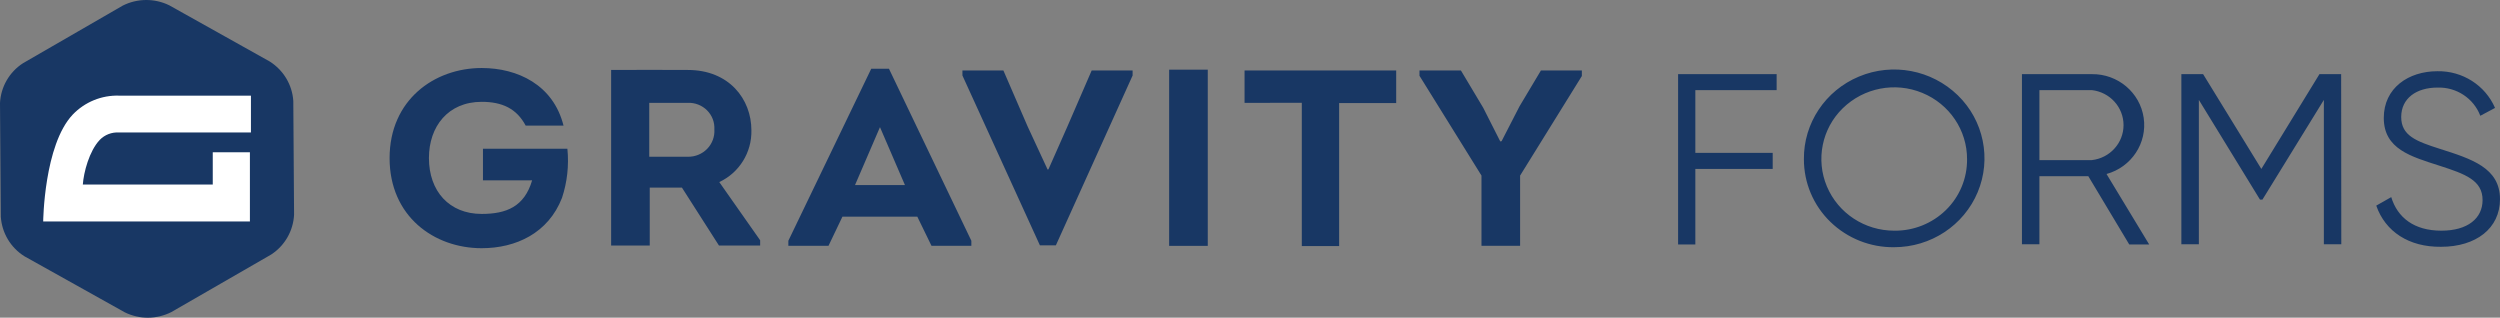
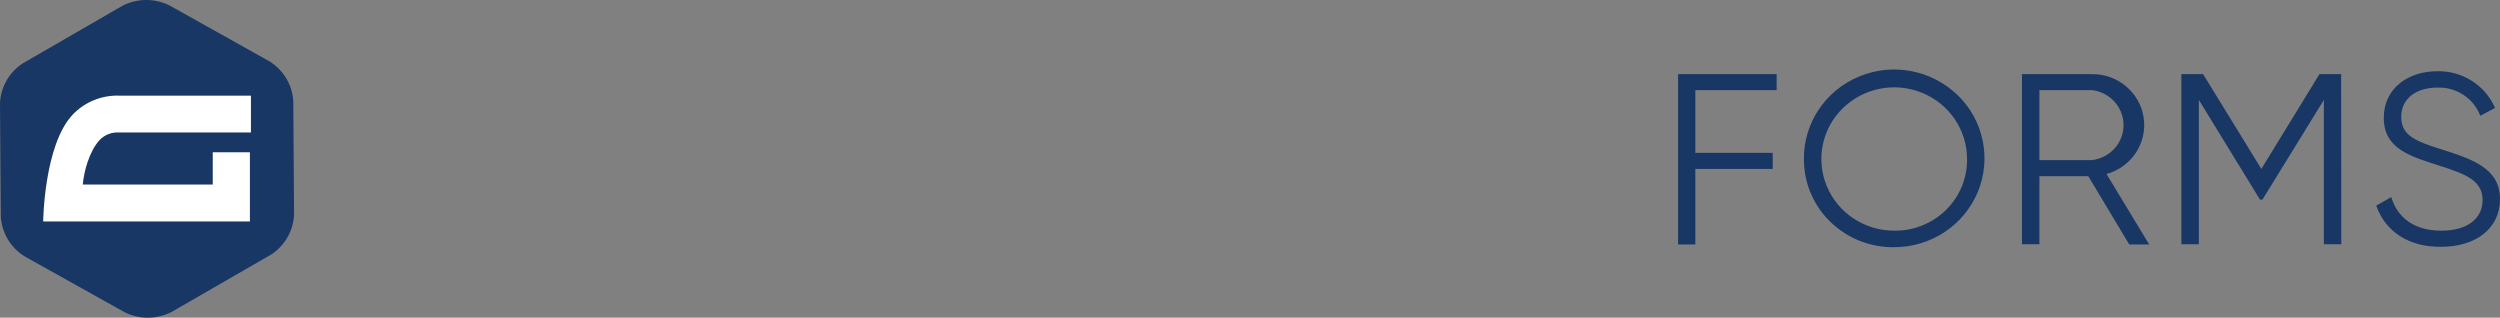
<svg xmlns="http://www.w3.org/2000/svg" width="236.088px" height="30px" viewBox="0 0 236.088 30" version="1.1">
  <rect x="0" y="0" width="236.088" height="30" fill="#808080" stroke="none" />
  <title>logo-gravity-forms</title>
  <g id="Page-1" stroke="none" stroke-width="1" fill="none" fill-rule="evenodd">
    <g id="logo-gravity-forms" fill-rule="nonzero">
-       <path d="M45.487,6.423 C48.87,6.423 52.252,8.004 53.217,11.864 L49.643,11.864 C48.793,10.259 47.43,9.616 45.488,9.616 C42.303,9.616 40.506,11.96 40.506,14.921 C40.506,18.072 42.439,20.202 45.487,20.202 C47.822,20.202 49.522,19.517 50.251,17.032 L45.609,17.032 L45.609,14.046 L53.581,14.046 C53.74,15.611 53.567,17.192 53.073,18.685 C51.783,22.013 48.724,23.439 45.487,23.439 C40.99,23.439 36.791,20.43 36.791,14.935 C36.791,9.44 41.013,6.423 45.488,6.423 L45.487,6.423 Z M71.785,22.688 L71.785,23.188 L67.896,23.188 L64.398,17.716 L61.359,17.716 L61.359,23.188 L57.712,23.188 L57.712,6.607 C60.127,6.607 62.543,6.583 64.958,6.607 C68.848,6.607 70.959,9.355 70.959,12.311 C71.003,14.396 69.814,16.31 67.925,17.194 L71.784,22.688 L71.785,22.688 Z M64.958,14.803 C65.648,14.814 66.31,14.543 66.785,14.052 C67.261,13.561 67.505,12.898 67.461,12.222 C67.499,11.551 67.249,10.896 66.773,10.422 C66.294,9.943 65.636,9.686 64.958,9.712 L61.312,9.712 L61.312,14.803 L64.958,14.803 Z M79.554,20.463 L78.24,23.211 L74.448,23.211 L74.448,22.736 L82.275,6.493 L83.95,6.493 L91.73,22.736 L91.73,23.211 L87.965,23.211 L86.628,20.464 L79.554,20.464 L79.554,20.463 Z M80.743,17.478 L85.459,17.478 L83.101,12.007 L80.743,17.478 L80.743,17.478 Z M99.011,15.99 L100.807,11.93 L103.093,6.655 L106.958,6.655 L106.958,7.131 L99.711,23.169 L98.204,23.169 L90.888,7.131 L90.888,6.655 L94.755,6.655 L97.039,11.93 L98.933,16.014 L99.011,15.99 Z M110.408,23.216 L110.408,6.579 L114.056,6.579 L114.056,23.216 L110.408,23.216 Z M117.53,9.712 L117.53,6.655 L131.85,6.655 L131.85,9.735 L126.462,9.735 L126.462,23.235 L122.936,23.235 L122.936,9.71 L117.53,9.712 Z M141.803,13.333 L143.494,10.044 L145.518,6.655 L149.383,6.655 L149.383,7.178 L143.552,16.58 L143.552,23.211 L139.904,23.211 L139.904,16.58 L134.048,7.154 L134.048,6.655 L137.962,6.655 L140.073,10.187 L141.678,13.357 L141.803,13.333 Z" id="Shape" fill="#183764" />
      <path d="M27.771,20.283 C27.692,21.809 26.887,23.205 25.607,24.038 L16.18,29.471 C14.803,30.166 13.179,30.177 11.793,29.499 L2.294,24.194 C1.001,23.379 0.177,21.994 0.077,20.469 L-4.19269512e-15,9.721 C0.08,8.195 0.886,6.8 2.169,5.971 L11.595,0.528 C12.972,-0.166 14.595,-0.176 15.981,0.499 L25.476,5.81 C26.774,6.633 27.6,8.013 27.698,9.531 L27.771,20.282 L27.771,20.283 Z" id="Path" fill="#183764" />
      <path d="M11.223,12.511 L23.697,12.511 L23.697,9.032 L11.253,9.032 C9.602,8.978 8.007,9.63 6.866,10.823 C4.152,13.695 4.079,20.915 4.079,20.915 L23.6,20.915 L23.6,14.379 L20.092,14.379 L20.092,17.426 L7.822,17.426 C7.899,16.29 8.425,14.26 9.421,13.209 C9.892,12.726 10.55,12.471 11.223,12.511 L11.223,12.511 Z" id="Path" fill="#FFFFFF" />
      <path d="M160.1,8.514 L160.1,14.436 L167.405,14.436 L167.405,15.952 L160.1,15.952 L160.1,23.083 L158.471,23.083 L158.471,7.002 L167.777,7.002 L167.777,8.513 L160.1,8.514 Z M170.352,15.035 C170.319,11.635 172.375,8.55 175.559,7.226 C178.74,5.902 182.404,6.596 184.879,8.993 C187.331,11.365 188.08,14.998 186.765,18.146 C185.451,21.291 182.336,23.343 178.88,23.345 C176.63,23.375 174.461,22.513 172.847,20.946 C171.248,19.395 170.348,17.262 170.352,15.035 L170.352,15.035 Z M185.76,15.035 C185.767,12.296 184.096,9.821 181.525,8.769 C178.957,7.714 176.009,8.286 174.021,10.224 C172.053,12.142 171.459,15.068 172.522,17.602 C173.584,20.133 176.094,21.784 178.88,21.784 C180.702,21.81 182.459,21.108 183.763,19.835 C185.054,18.574 185.776,16.84 185.76,15.035 L185.76,15.035 Z M197.211,16.637 L192.592,16.637 L192.592,23.068 L190.943,23.068 L190.943,7.002 L197.539,7.002 C199.99,6.969 202.087,8.73 202.439,11.117 C202.792,13.505 201.29,15.779 198.93,16.432 L202.959,23.087 L201.076,23.087 L197.209,16.637 L197.211,16.637 Z M192.592,15.12 L197.539,15.12 C199.248,14.929 200.537,13.507 200.537,11.816 C200.537,10.123 199.248,8.7 197.539,8.509 L192.592,8.509 L192.592,15.12 Z M221.101,23.068 L219.454,23.068 L219.454,9.435 L213.656,18.847 L213.42,18.847 L207.65,9.435 L207.65,23.068 L205.998,23.068 L205.998,7.002 L208.051,7.002 L213.551,15.952 L219.038,7.002 L221.087,7.002 L221.101,23.068 Z M224.401,19.418 L225.817,18.615 C226.407,20.544 227.963,21.784 230.552,21.784 C233.049,21.784 234.442,20.611 234.442,18.89 C234.442,17.032 232.813,16.432 230.388,15.654 C227.701,14.783 225.113,14.093 225.113,11.134 C225.113,8.31 227.44,6.726 230.175,6.726 C232.538,6.681 234.693,8.052 235.619,10.192 L234.228,10.933 C233.6,9.281 231.967,8.208 230.175,8.271 C228.194,8.271 226.759,9.283 226.759,11.047 C226.759,12.811 228.175,13.343 230.411,14.057 C233.402,15.007 236.088,15.848 236.088,18.809 C236.088,21.561 233.828,23.306 230.527,23.306 C227.488,23.345 225.252,21.866 224.402,19.418 L224.401,19.418 Z" id="Shape" fill="#183764" />
    </g>
  </g>
</svg>